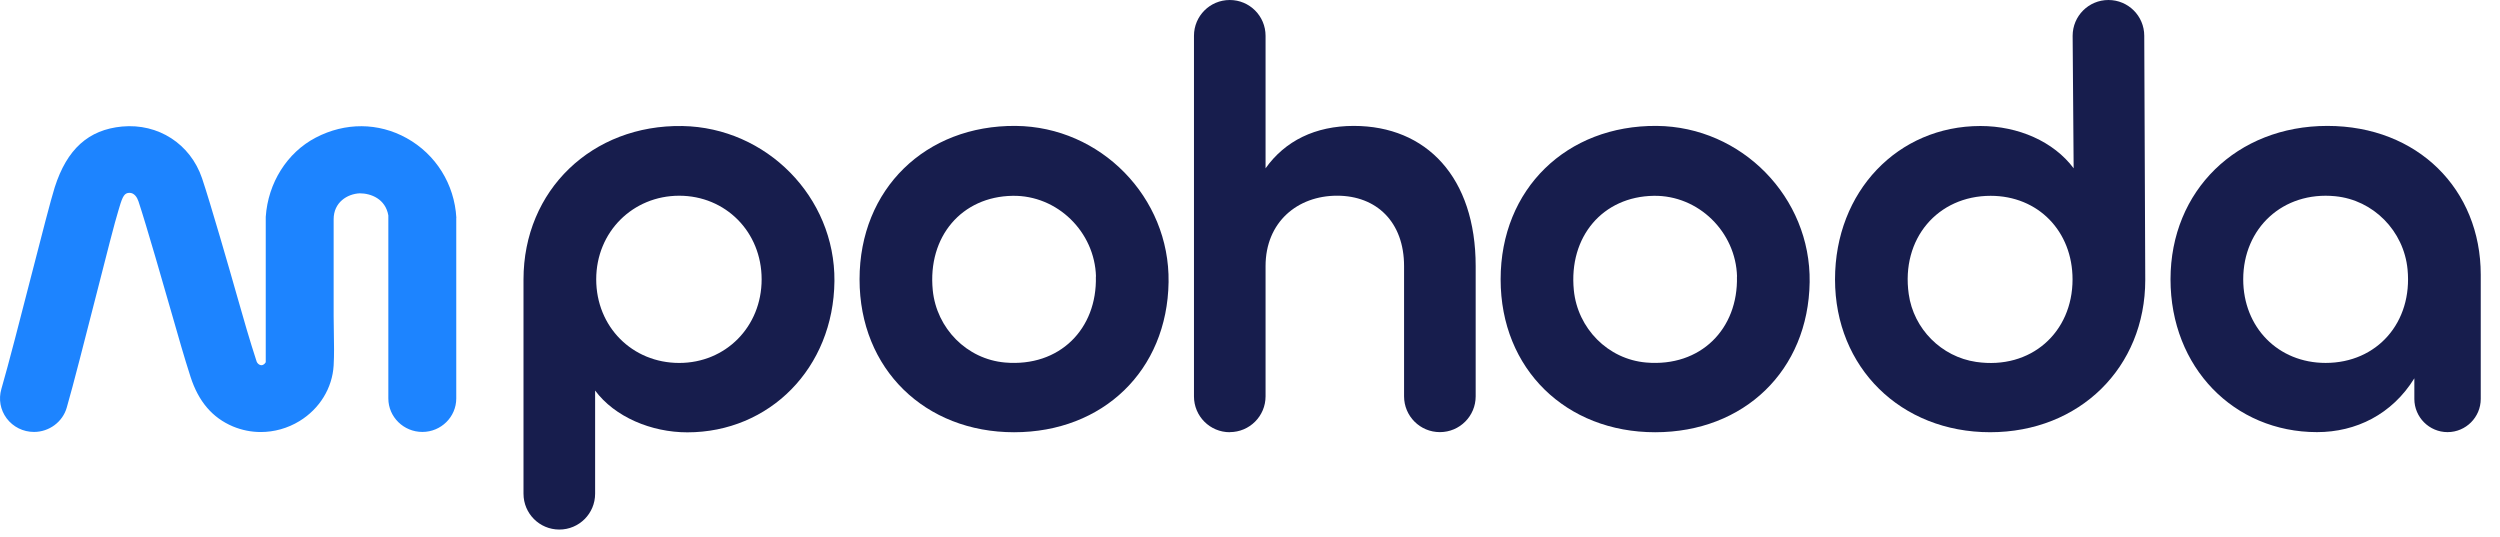
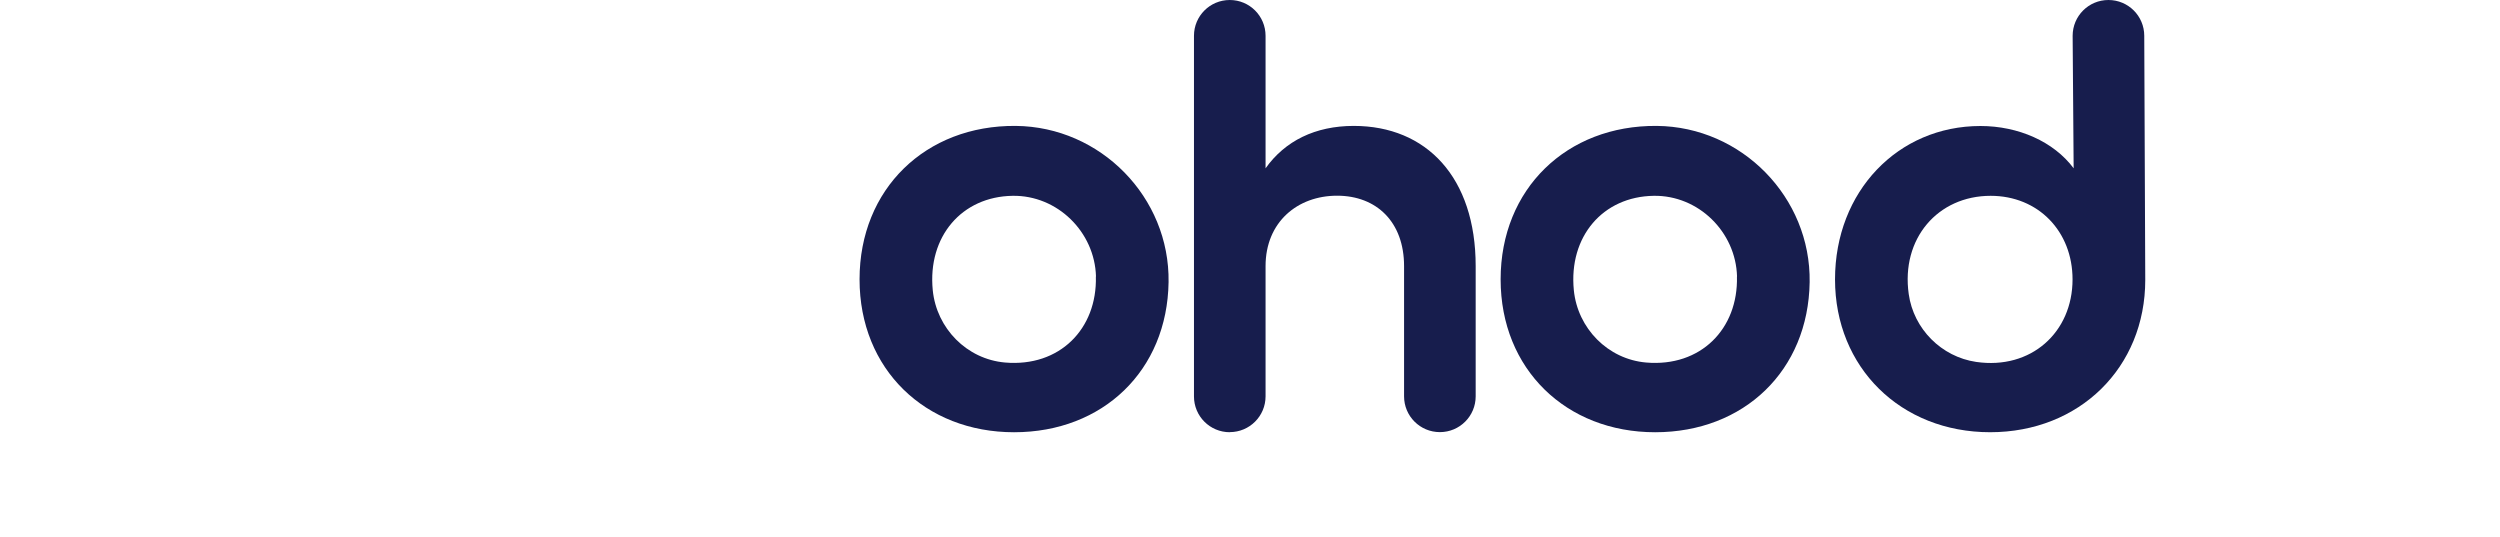
<svg xmlns="http://www.w3.org/2000/svg" width="107" height="23" viewBox="0 0 107 23" fill="none">
-   <path d="M19.532 9.323C19.451 7.881 18.654 6.605 17.405 5.912C16.193 5.24 14.777 5.231 13.514 5.89C12.29 6.528 11.472 7.825 11.374 9.28V15.504C11.344 15.551 11.322 15.572 11.305 15.585C11.25 15.628 11.198 15.641 11.143 15.624C11.074 15.607 11.01 15.542 10.984 15.474C10.689 14.571 10.419 13.633 10.162 12.726C9.859 11.652 8.99 8.642 8.647 7.628C8.146 6.156 6.772 5.274 5.227 5.415C3.785 5.552 2.865 6.383 2.342 8.018C2.18 8.531 1.786 10.059 1.332 11.827C0.879 13.591 0.365 15.594 0.057 16.655C-0.067 17.087 0.014 17.541 0.284 17.905C0.562 18.273 0.99 18.487 1.456 18.487C2.103 18.487 2.681 18.059 2.856 17.447C3.126 16.523 3.648 14.459 4.114 12.645C4.534 10.992 4.932 9.434 5.065 9.019L5.107 8.878C5.253 8.377 5.334 8.262 5.535 8.253C5.745 8.249 5.869 8.446 5.925 8.613C6.242 9.558 7.085 12.491 7.385 13.539C7.629 14.391 7.877 15.268 8.155 16.129C8.497 17.186 9.088 17.879 9.97 18.252C10.351 18.41 10.753 18.491 11.16 18.491C11.733 18.491 12.311 18.333 12.82 18.021C13.681 17.494 14.224 16.608 14.28 15.641C14.306 15.183 14.297 14.712 14.289 14.254C14.284 14.014 14.28 13.774 14.28 13.535V9.383C14.28 8.66 14.862 8.3 15.393 8.274C15.877 8.274 16.497 8.51 16.621 9.22V17.053C16.621 17.845 17.276 18.487 18.077 18.487C18.877 18.487 19.528 17.845 19.528 17.053V9.323H19.532Z" fill="#1D84FF" />
-   <path d="M25.471 16.711V21.132C25.471 21.98 24.786 22.665 23.939 22.665C23.091 22.665 22.406 21.98 22.406 21.132V11.96C22.406 8.142 25.343 5.329 29.208 5.394C32.803 5.458 35.744 8.433 35.714 12.028C35.679 15.765 32.923 18.504 29.417 18.504C27.872 18.504 26.306 17.841 25.471 16.715V16.711ZM29.071 15.534C31.057 15.534 32.598 13.988 32.598 11.955C32.598 9.922 31.052 8.377 29.071 8.377C27.089 8.377 25.518 9.922 25.518 11.955C25.518 13.988 27.063 15.534 29.071 15.534Z" fill="#171D4D" />
  <path d="M36.789 11.955C36.789 8.086 39.618 5.355 43.475 5.389C47.105 5.423 50.071 8.445 50.015 12.075C49.959 15.858 47.207 18.5 43.402 18.5C39.597 18.5 36.789 15.803 36.789 11.959V11.955ZM46.908 11.835C46.856 9.926 45.255 8.351 43.342 8.381C41.168 8.411 39.695 10.123 39.922 12.421C40.085 14.056 41.382 15.375 43.017 15.516C45.35 15.717 46.963 14.078 46.903 11.835H46.908Z" fill="#171D4D" />
  <path d="M52.634 18.499C51.786 18.499 51.102 17.814 51.102 16.967V1.532C51.102 0.685 51.786 0 52.634 0C53.481 0 54.166 0.685 54.166 1.532V7.204C55.001 6.027 56.298 5.389 57.941 5.389C61.053 5.389 63.159 7.593 63.159 11.39V16.963C63.159 17.81 62.474 18.495 61.627 18.495C60.779 18.495 60.094 17.81 60.094 16.963V11.39C60.094 9.502 58.917 8.376 57.227 8.376C55.536 8.376 54.166 9.502 54.166 11.39V16.963C54.166 17.81 53.481 18.495 52.634 18.495V18.499Z" fill="#171D4D" />
  <path d="M64.227 11.955C64.227 8.086 67.056 5.355 70.912 5.389C74.542 5.423 77.508 8.445 77.453 12.075C77.397 15.858 74.645 18.5 70.84 18.5C67.034 18.5 64.227 15.803 64.227 11.959V11.955ZM74.345 11.835C74.294 9.926 72.693 8.351 70.78 8.381C68.605 8.411 67.133 10.123 67.36 12.421C67.522 14.056 68.819 15.375 70.454 15.516C72.787 15.717 74.401 14.078 74.341 11.835H74.345Z" fill="#171D4D" />
  <path d="M88.752 7.204L88.709 1.532C88.709 0.685 89.394 0 90.241 0C91.089 0 91.774 0.685 91.774 1.532L91.817 11.98C91.817 15.73 89 18.499 85.178 18.499C81.356 18.499 78.539 15.73 78.539 11.959C78.539 8.188 81.236 5.393 84.763 5.393C86.38 5.393 87.9 6.057 88.756 7.208L88.752 7.204ZM85.199 8.381C82.935 8.381 81.356 10.217 81.694 12.588C81.903 14.078 83.093 15.272 84.579 15.49C86.928 15.833 88.705 14.223 88.705 11.959C88.705 9.9 87.237 8.381 85.199 8.381Z" fill="#171D4D" />
-   <path d="M92.898 11.955C92.898 8.158 95.74 5.389 99.61 5.389C103.479 5.389 106.176 8.107 106.176 11.758V17.074C106.176 17.857 105.538 18.495 104.755 18.495C103.972 18.495 103.334 17.857 103.334 17.074V16.192C102.379 17.737 100.834 18.495 99.169 18.495C95.616 18.495 92.898 15.726 92.898 11.955ZM99.948 8.398C97.71 8.179 96.01 9.763 96.01 11.955C96.01 14.013 97.504 15.533 99.537 15.533C101.737 15.533 103.265 13.799 103.043 11.527C102.884 9.887 101.583 8.556 99.944 8.398H99.948Z" fill="#171D4D" />
</svg>